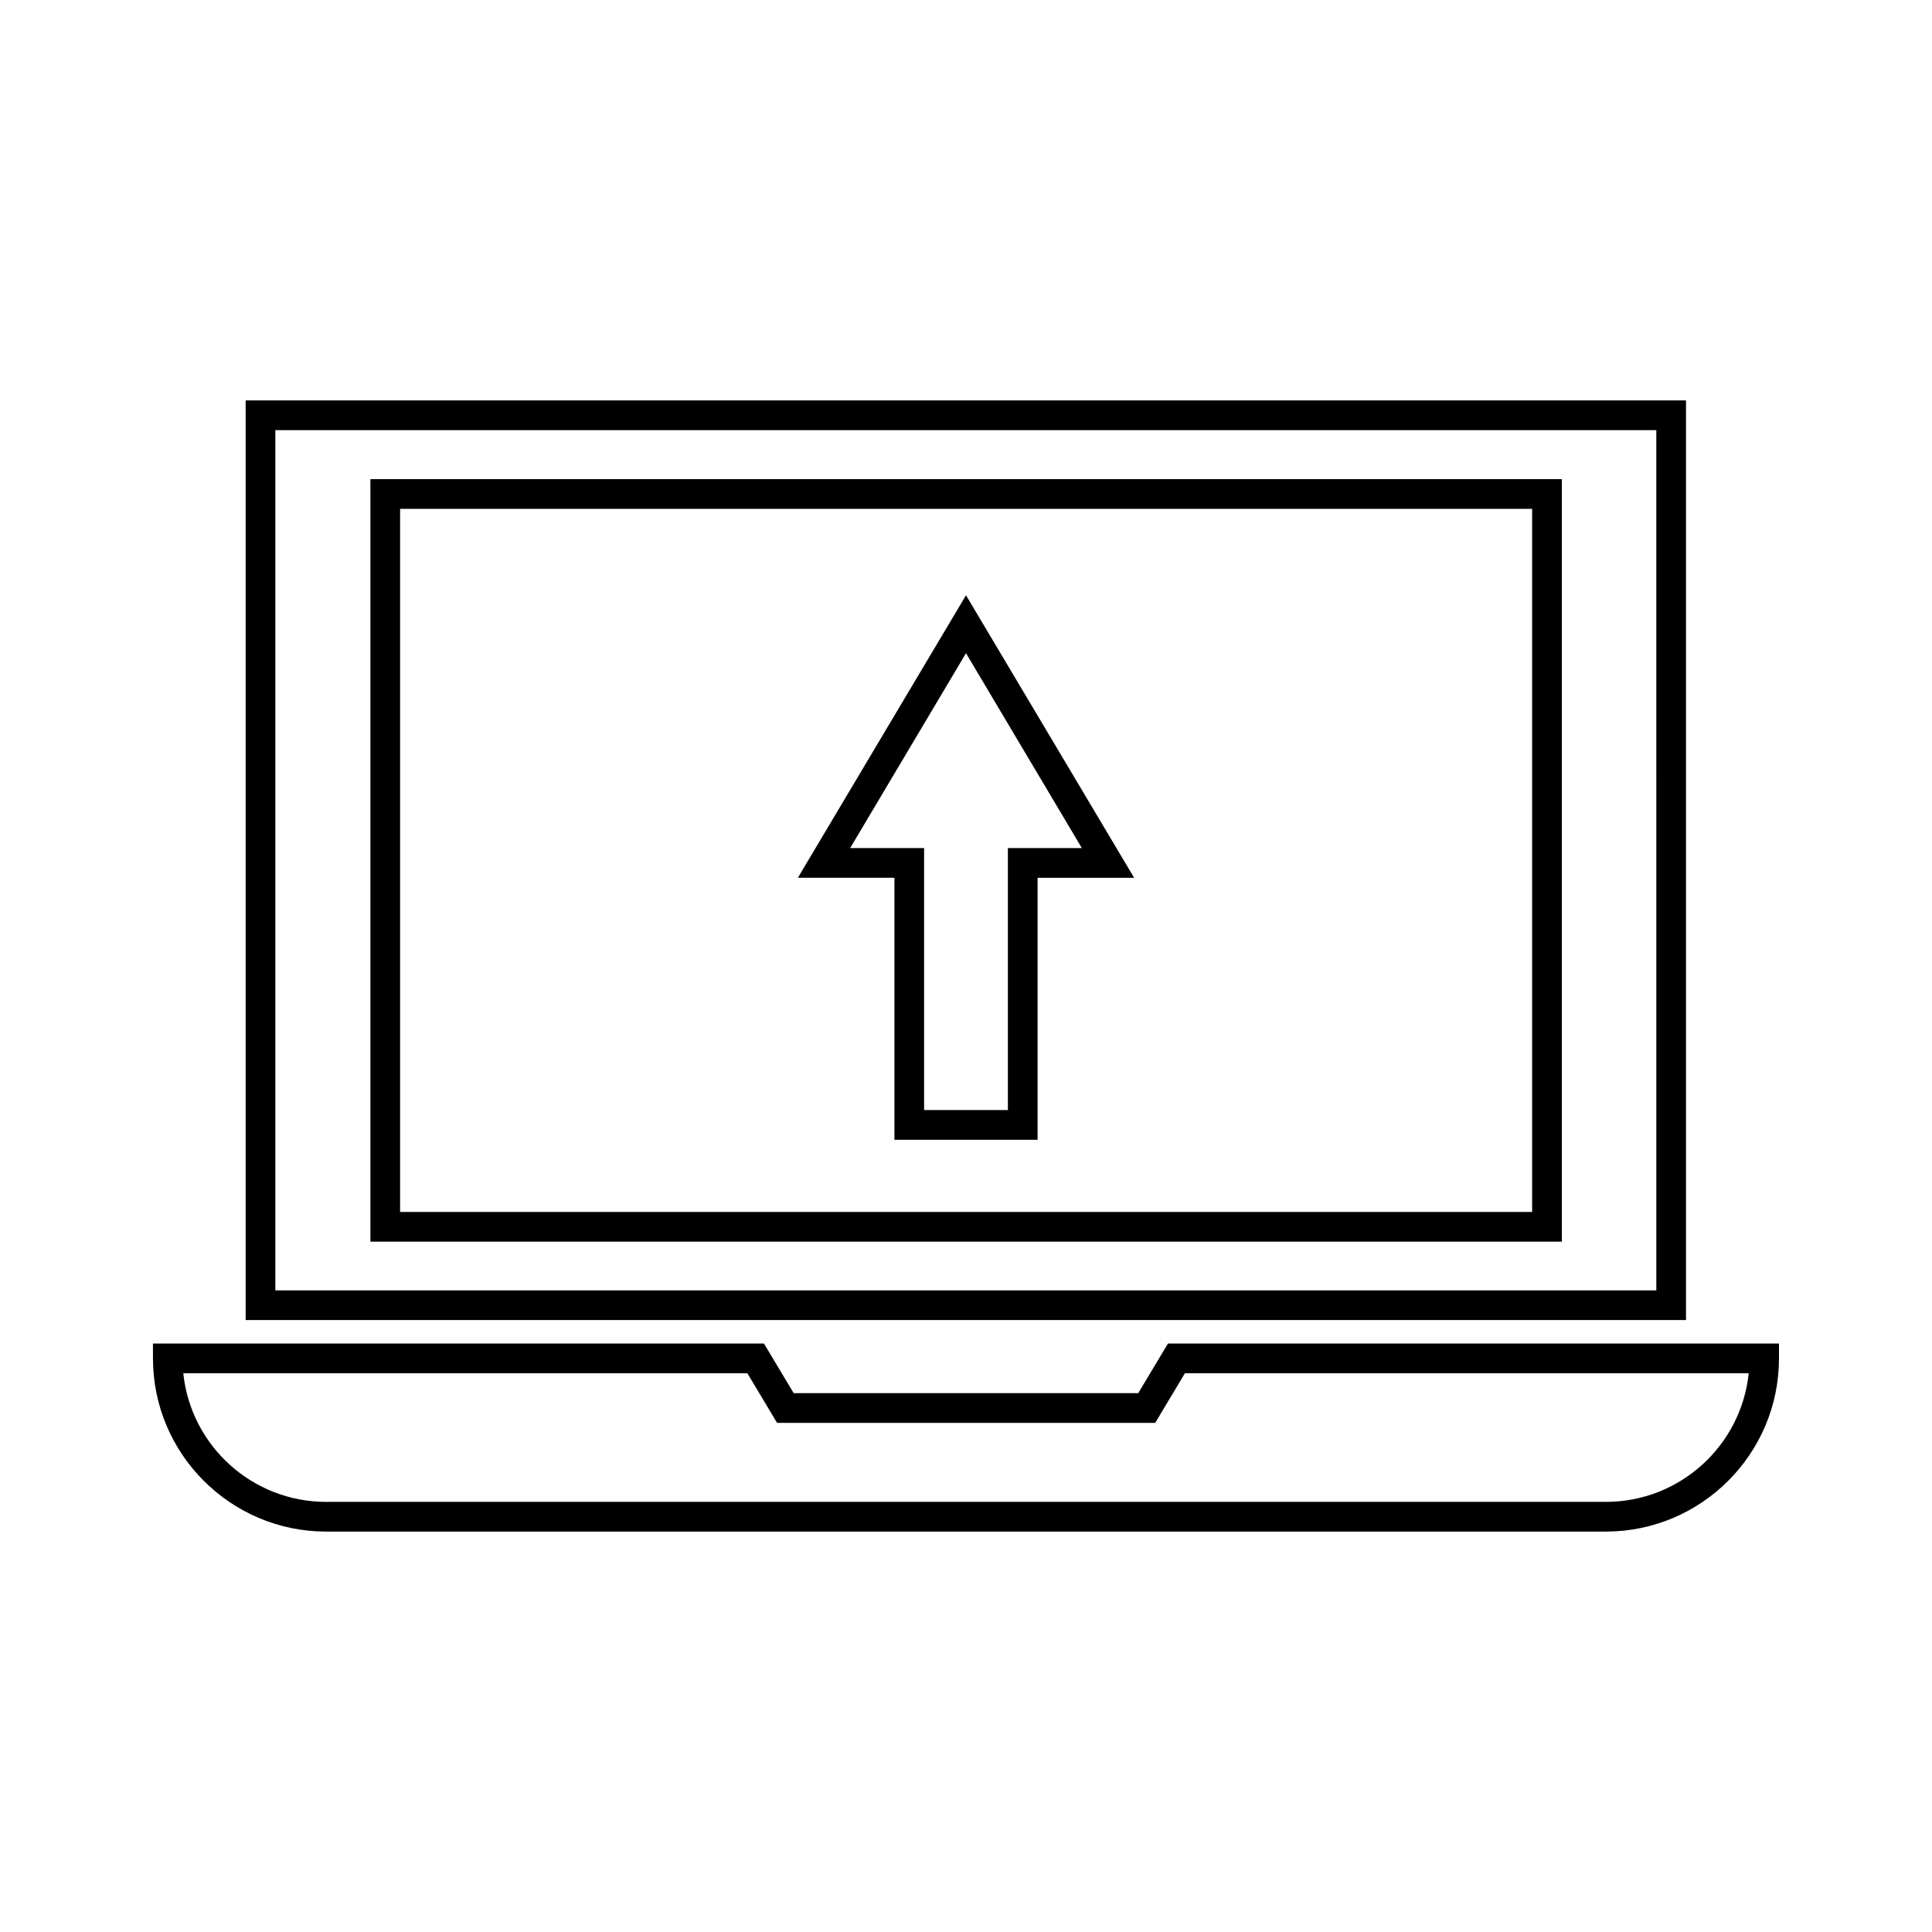
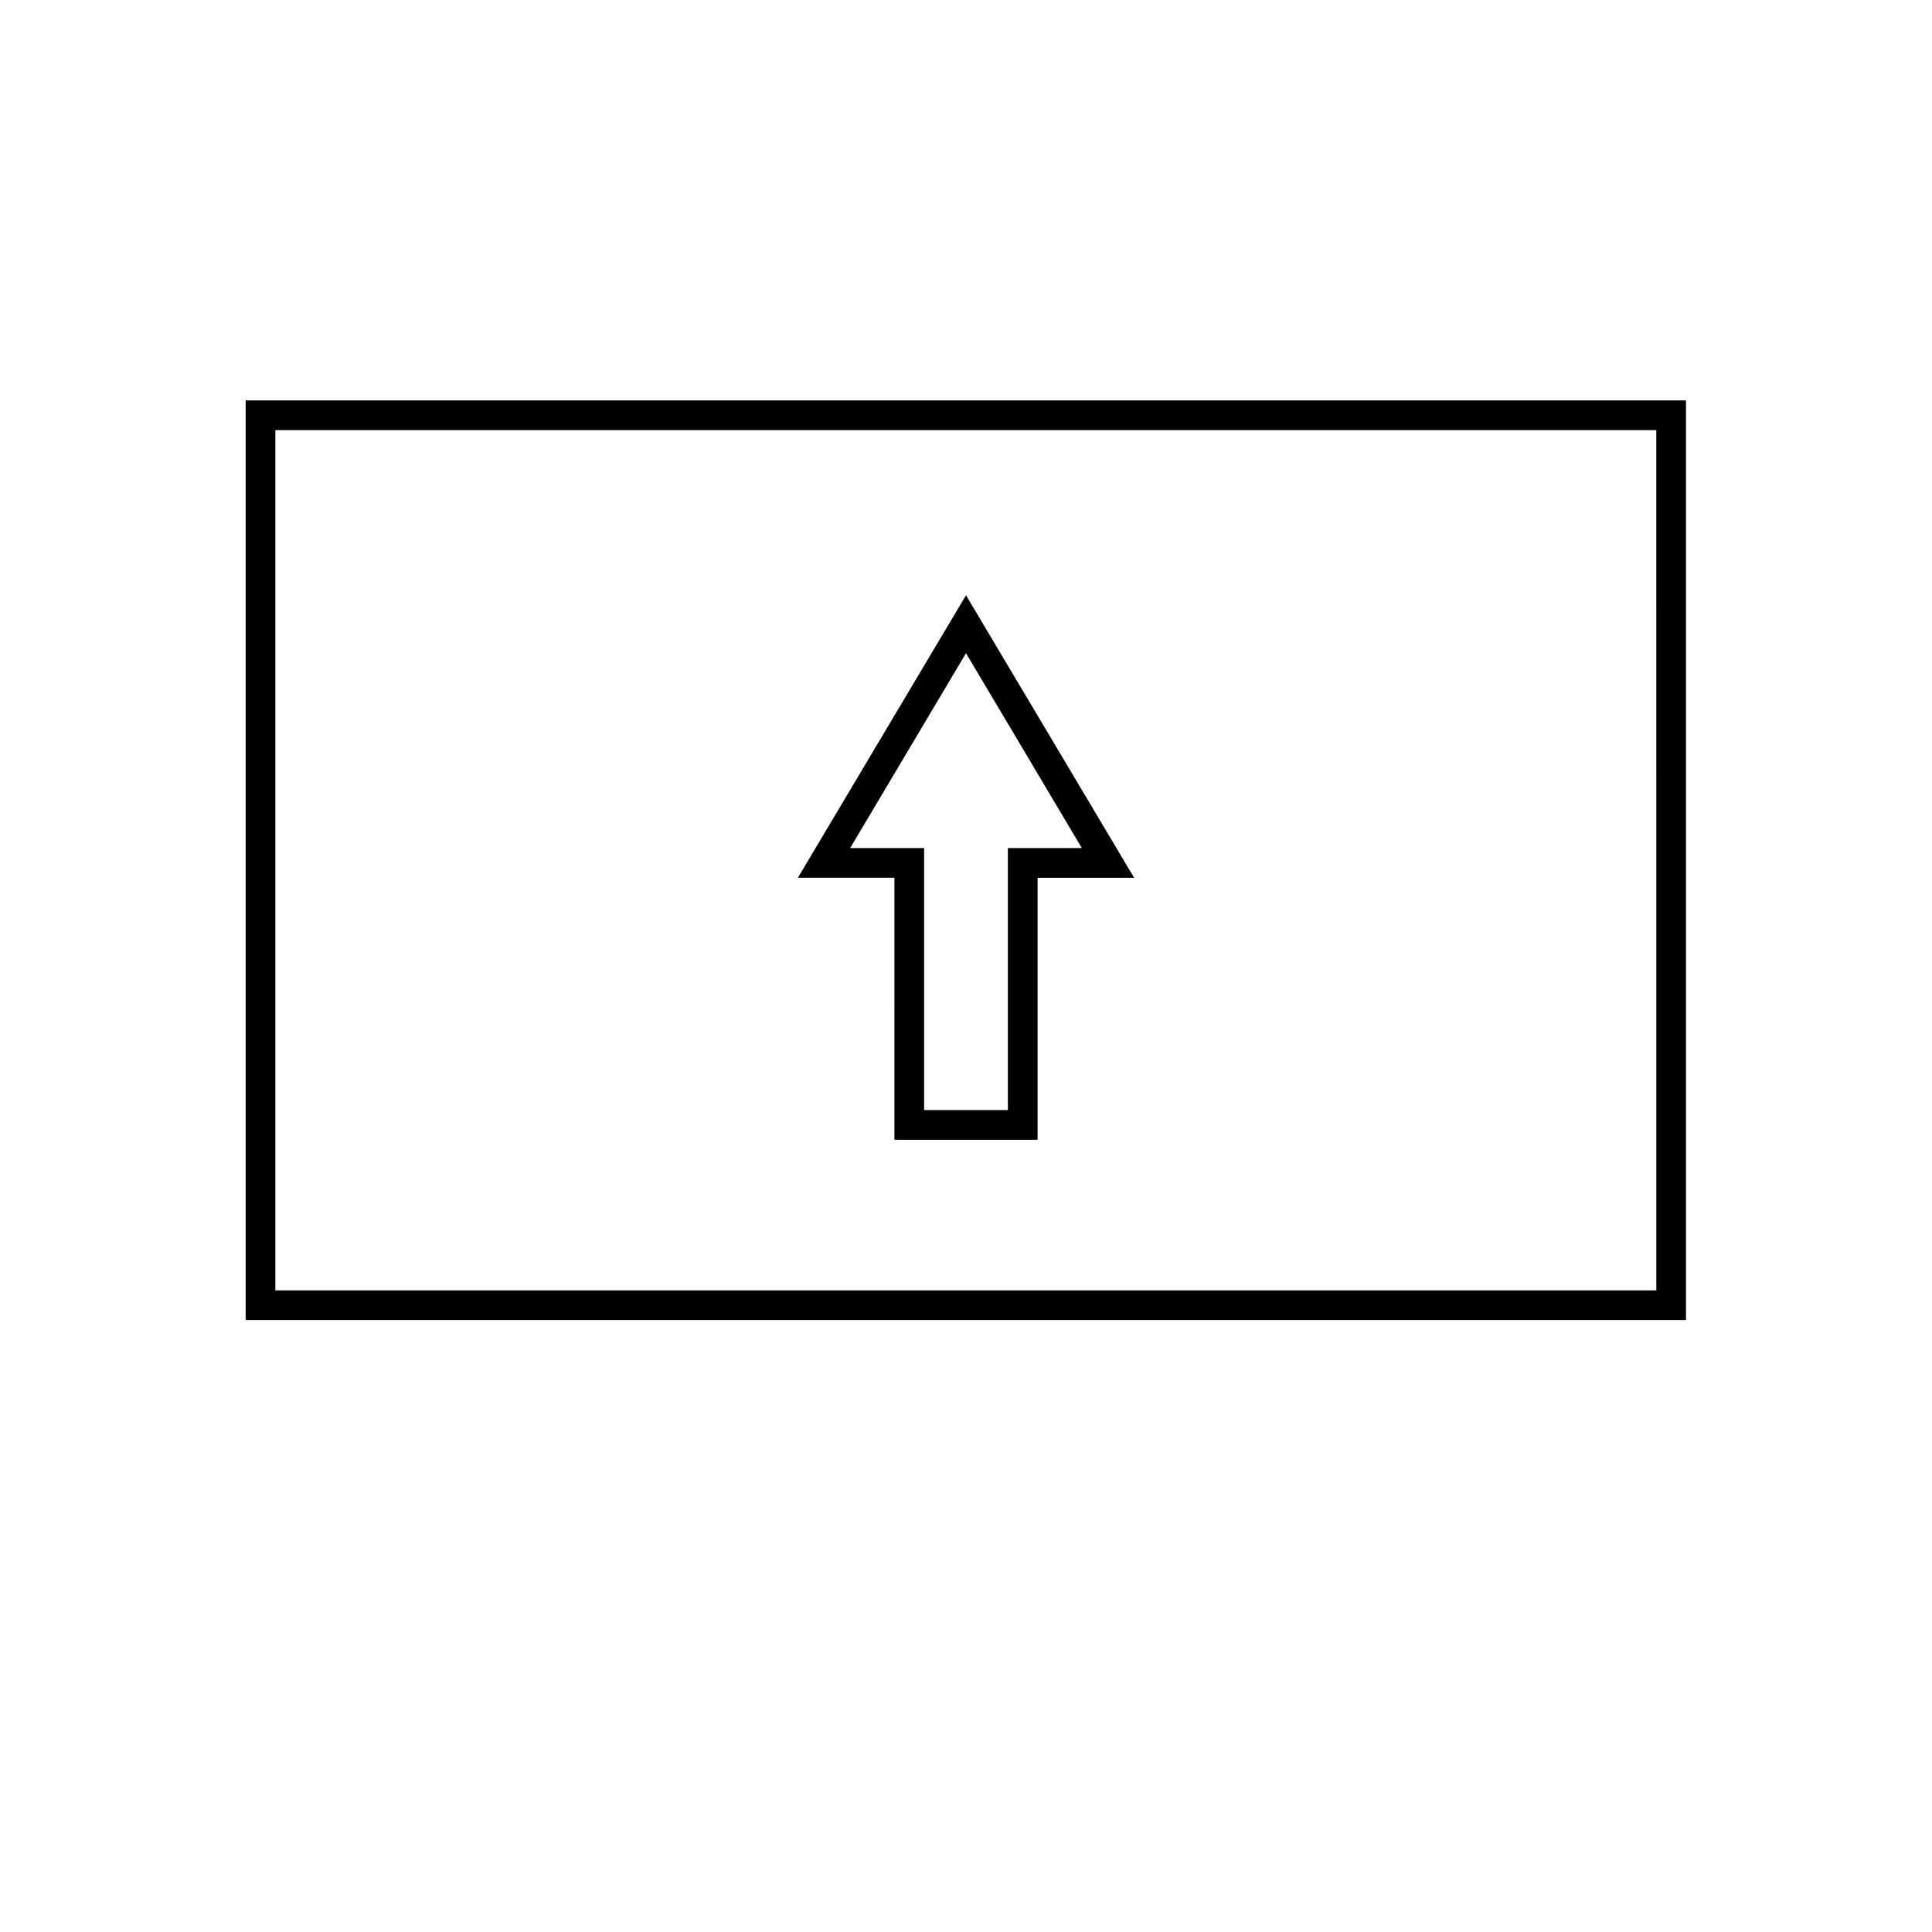
<svg xmlns="http://www.w3.org/2000/svg" fill="#000000" width="800px" height="800px" version="1.1" viewBox="144 144 512 512">
  <g>
    <path d="m590.89 250.11h-381.79v243.72h381.71v-243.72zm-7.871 235.85h-366.05v-227.97h365.97l0.004 227.97z" />
-     <path d="m557.83 270.98h-315.67v202.07h315.75v-202.07zm-7.871 194.2h-299.93v-186.33h300v186.33z" />
-     <path d="m184.54 503.99c0 25.348 20.625 45.895 45.895 45.895h339.12c25.348 0 45.895-20.625 45.895-45.895v-3.938h-161.93l-7.871 13.145-91.316 0.004-7.871-13.145-161.93-0.004zm157.52 3.938 7.871 13.145h100.21l7.871-13.145h149.41c-1.969 19.129-18.184 34.086-37.863 34.086h-339.12c-19.68 0-35.895-14.957-37.863-34.086z" />
    <path d="m381.03 446.05h37.941v-69.43h25.586l-44.555-74.867-44.555 74.863h25.586zm-11.73-77.305 30.699-51.641 30.699 51.641h-19.602v69.43h-22.199v-69.43z" />
  </g>
</svg>